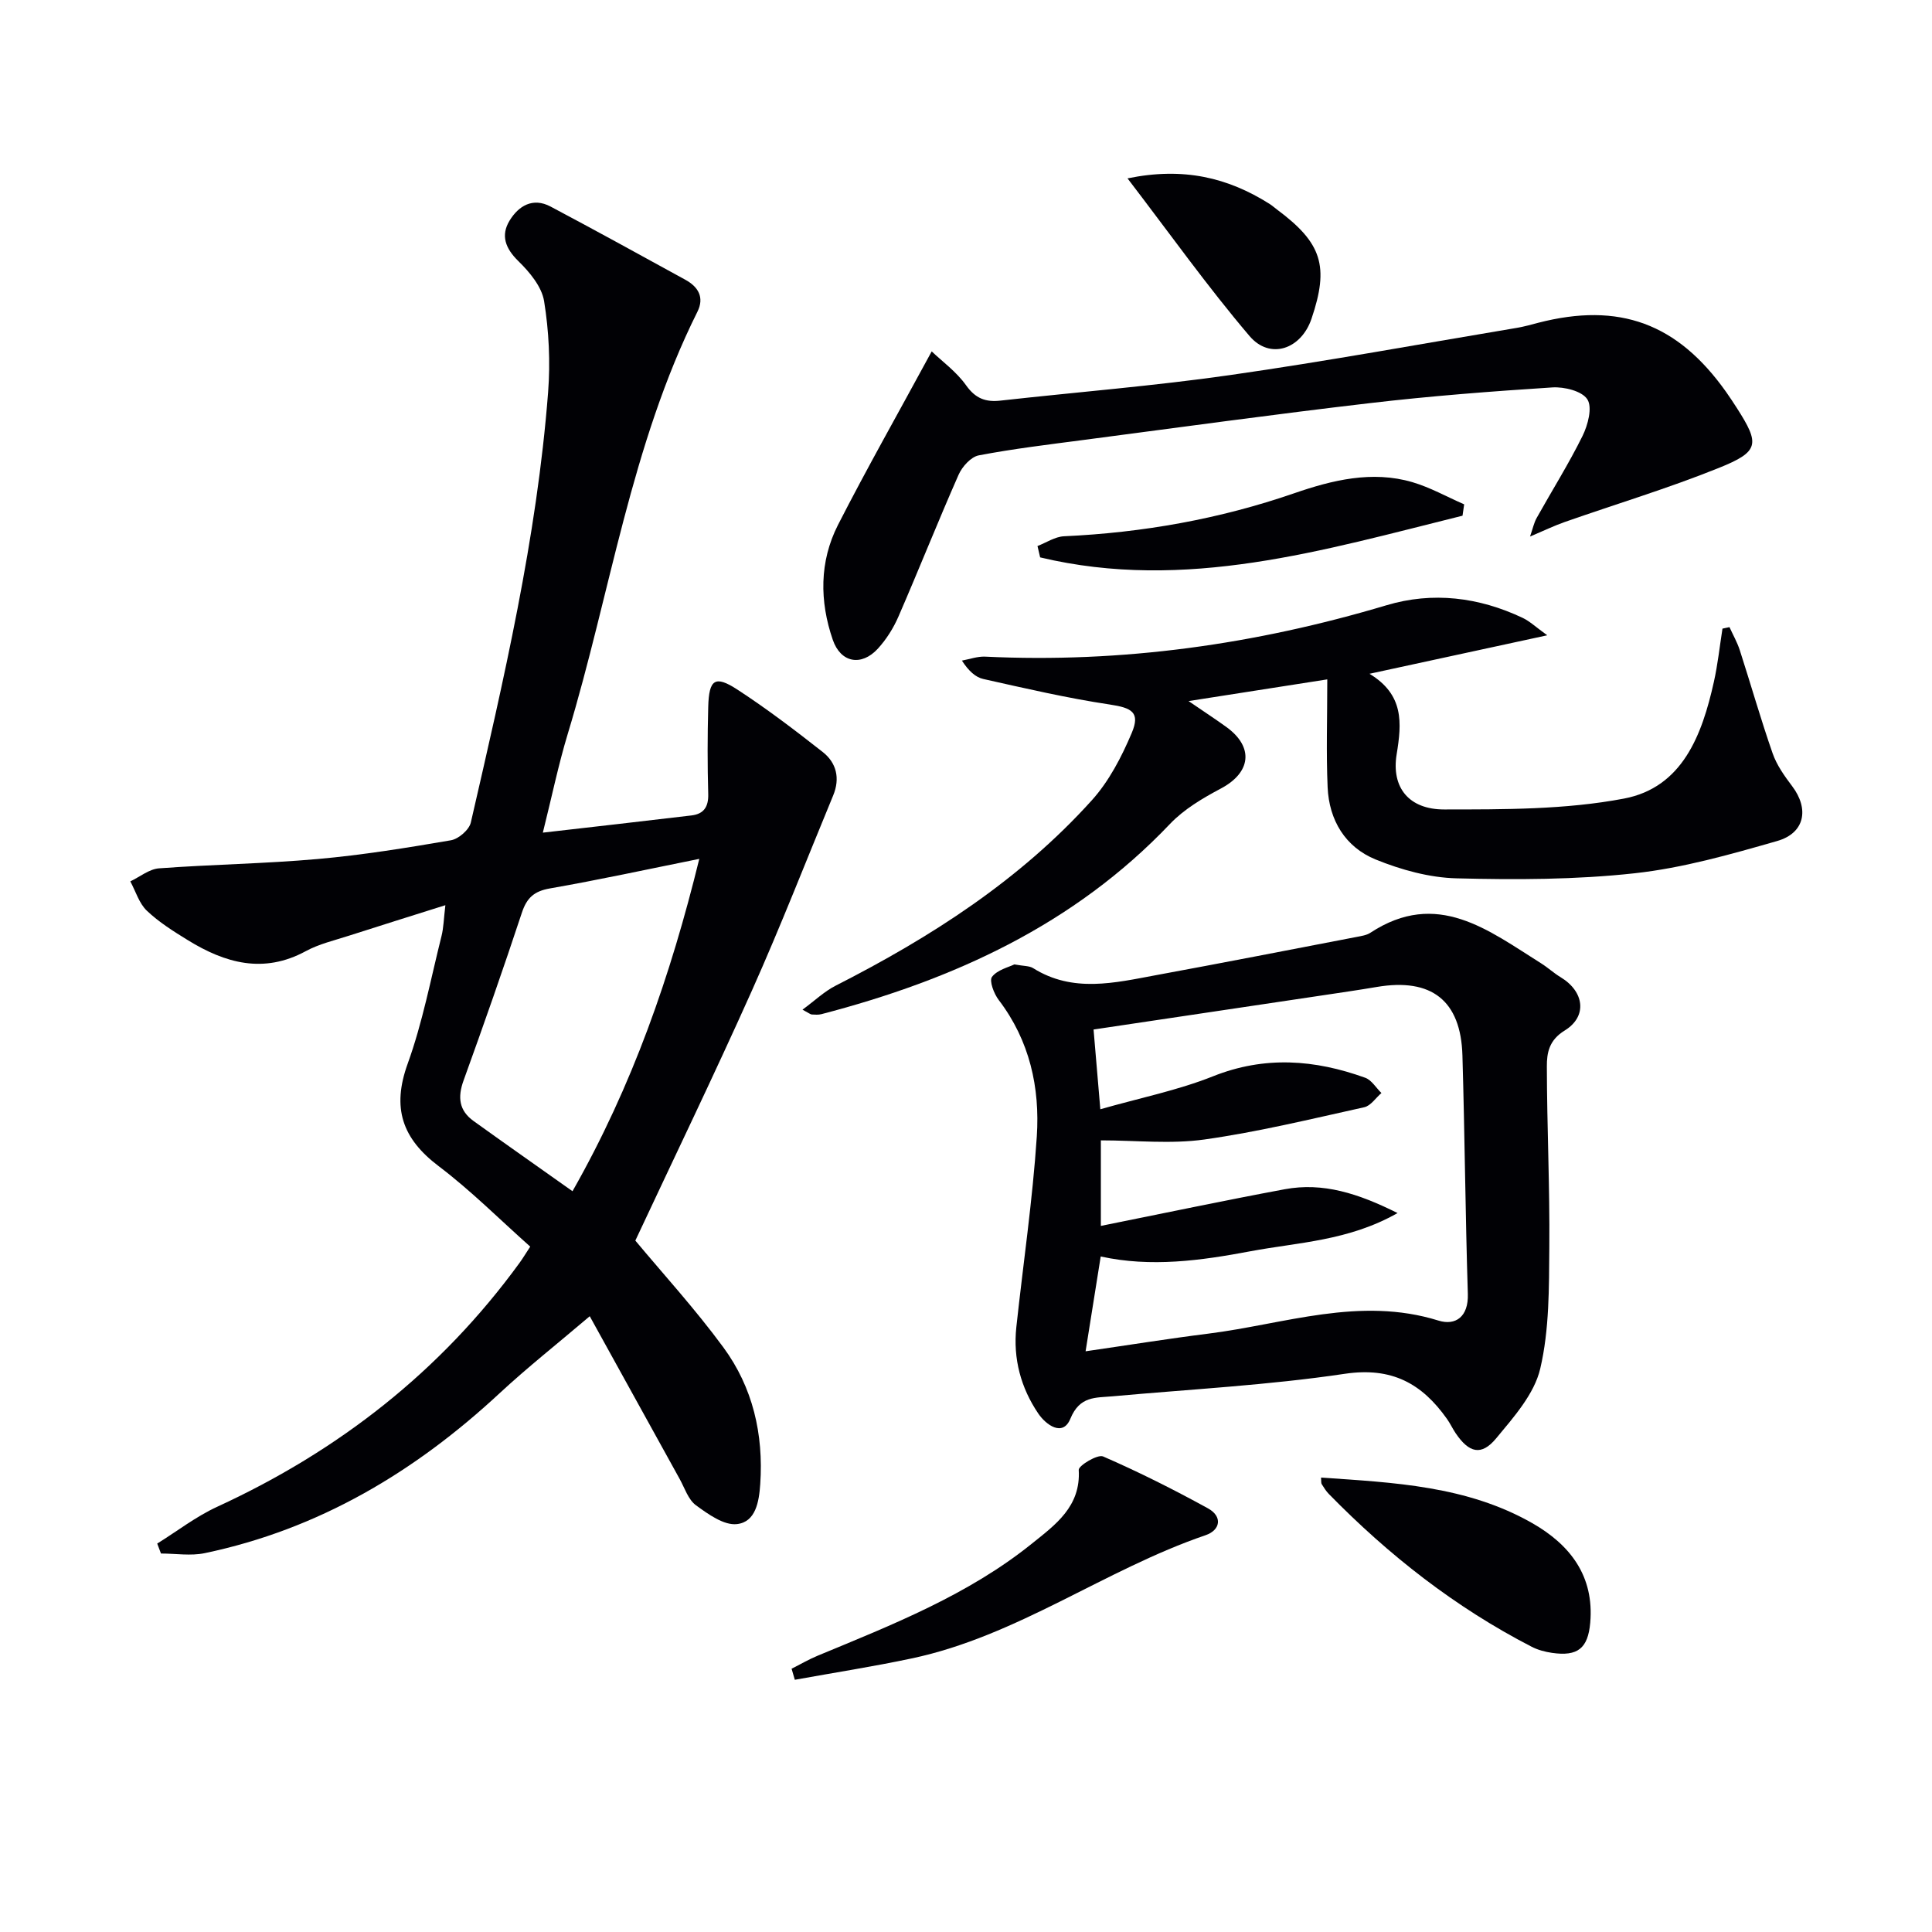
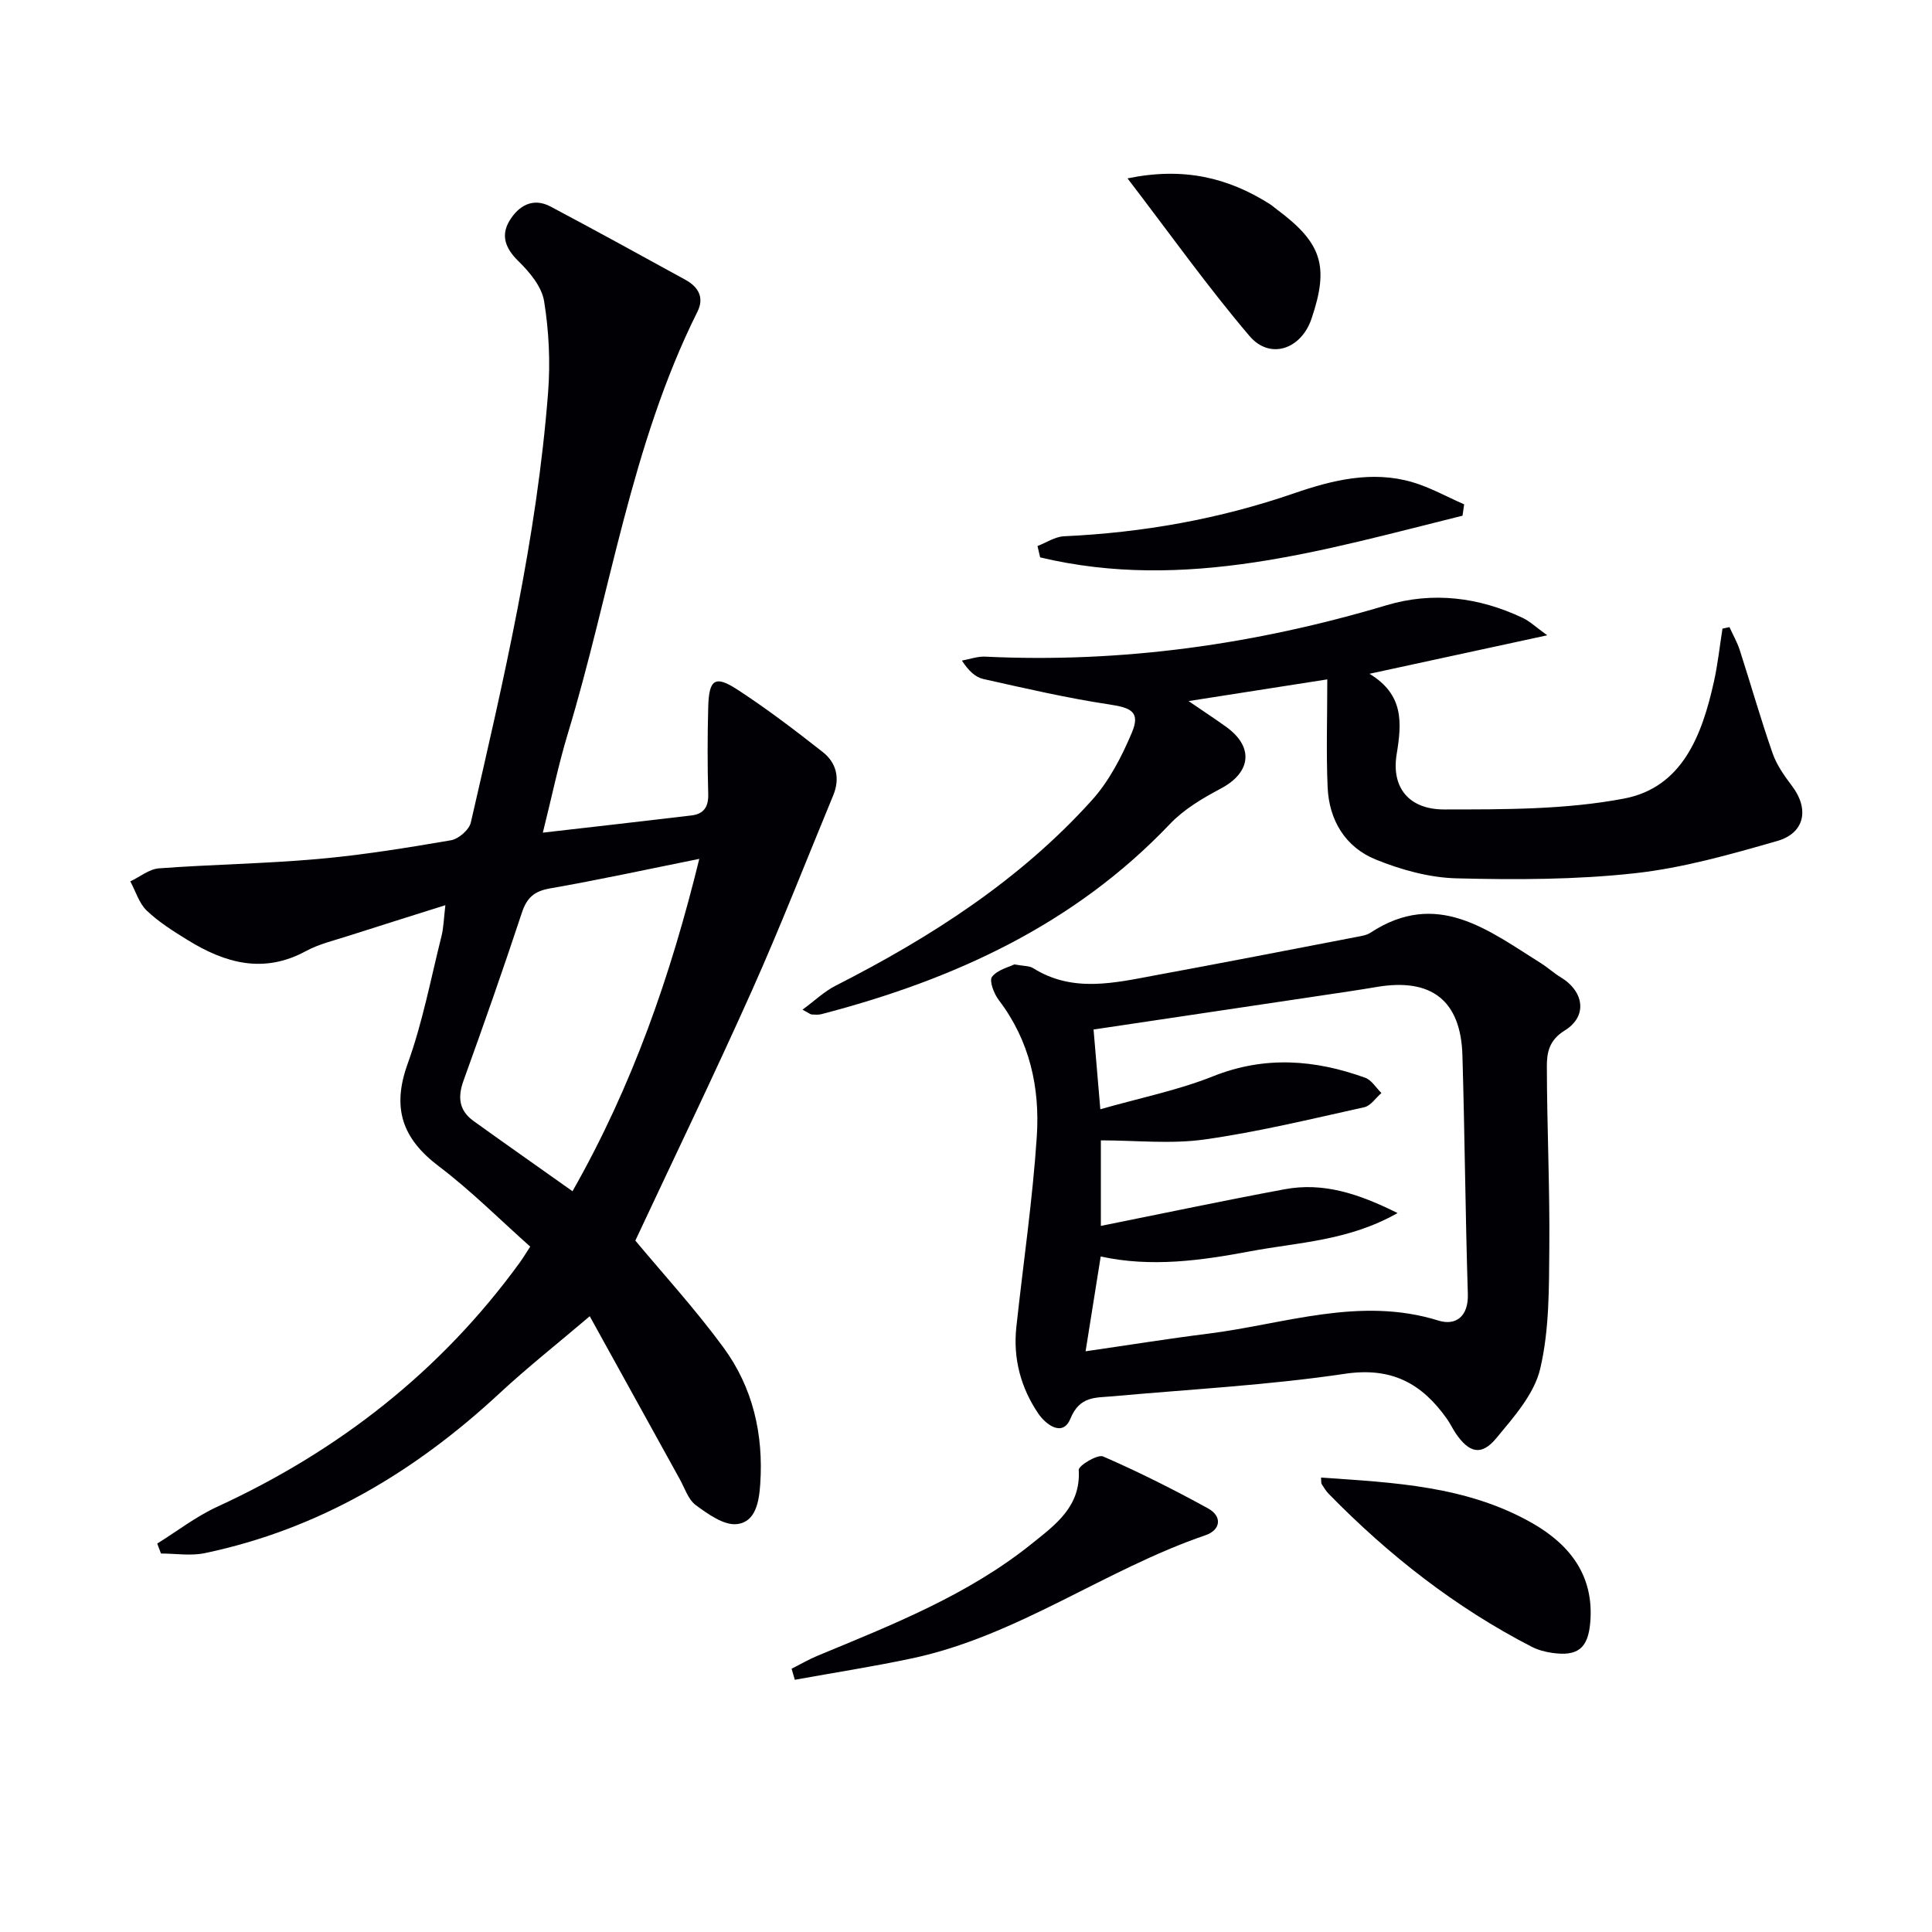
<svg xmlns="http://www.w3.org/2000/svg" enable-background="new 0 0 400 400" viewBox="0 0 400 400">
  <g fill="#010105">
    <path d="m32.55 319.58c4.12-2.56 8.03-5.6 12.4-7.61 25.17-11.58 46.3-28.07 62.64-50.54.68-.94 1.28-1.95 2.19-3.33-6.28-5.58-12.26-11.59-18.96-16.66-7.57-5.73-9.72-12.06-6.42-21.2 3.09-8.54 4.79-17.59 7.01-26.44.43-1.71.46-3.53.8-6.39-7.21 2.28-13.62 4.27-20.01 6.33-3 .97-6.16 1.7-8.9 3.19-8.74 4.74-16.69 2.48-24.41-2.28-2.97-1.83-5.99-3.72-8.5-6.11-1.6-1.53-2.3-4.01-3.41-6.06 1.98-.94 3.91-2.55 5.95-2.7 10.94-.81 21.93-.96 32.85-1.93 9.24-.82 18.43-2.31 27.58-3.88 1.58-.27 3.78-2.17 4.12-3.68 6.77-29.43 13.67-58.86 16-89.08.48-6.25.17-12.68-.83-18.86-.49-3.01-3.01-6.03-5.34-8.3-2.69-2.64-3.67-5.31-1.81-8.37s4.81-4.86 8.48-2.92c9.36 4.96 18.64 10.07 27.93 15.17 2.64 1.45 3.97 3.63 2.48 6.62-13.79 27.64-18 58.22-26.84 87.38-1.95 6.44-3.31 13.06-5.16 20.46 10.75-1.24 20.76-2.36 30.76-3.56 2.54-.3 3.56-1.76 3.48-4.45-.17-5.99-.16-12 0-17.99.15-5.76 1.4-6.64 6.05-3.61 6.1 3.97 11.92 8.41 17.65 12.91 2.87 2.25 3.63 5.48 2.17 9-5.58 13.48-10.87 27.08-16.82 40.39-7.79 17.41-16.1 34.59-24.14 51.77 5.62 6.75 12.35 14.11 18.22 22.1 6.1 8.29 8.34 17.98 7.64 28.31-.25 3.69-.95 7.86-4.84 8.29-2.68.3-5.95-2.06-8.47-3.9-1.6-1.17-2.33-3.56-3.37-5.44-6.5-11.74-12.98-23.49-18.62-33.7-6.61 5.63-12.85 10.55-18.66 15.94-17.53 16.29-37.42 28.16-61.04 33.11-2.9.61-6.04.08-9.07.08-.25-.7-.51-1.38-.78-2.06zm85.98-72.95c12.43-21.87 20.32-44.63 26.25-68.81-10.83 2.18-20.84 4.36-30.93 6.12-3.26.57-4.78 1.94-5.8 5.02-3.85 11.65-7.91 23.23-12.08 34.76-1.25 3.46-.93 6.21 2.07 8.37 6.7 4.82 13.46 9.55 20.49 14.54z" />
    <path d="m210.01 199.67c1.95.36 3.1.28 3.88.77 8.25 5.18 16.91 3.04 25.49 1.45 13.85-2.55 27.67-5.25 41.5-7.91.97-.19 2.05-.34 2.84-.86 13.81-9.07 24.44-.51 35.37 6.34 1.4.88 2.63 2.03 4.05 2.88 4.86 2.95 5.58 8.09.81 11.02-3.26 2-3.7 4.65-3.69 7.44.02 12.47.62 24.94.51 37.41-.07 8.41.02 17.05-1.88 25.15-1.23 5.27-5.5 10.06-9.14 14.45-3.05 3.67-5.6 3-8.36-1.06-.65-.96-1.14-2.04-1.81-2.98-5.18-7.32-11.42-10.79-21.15-9.34-15.9 2.37-32.03 3.2-48.07 4.66-3.55.32-6.81-.09-8.75 4.64-1.59 3.88-5.11 1.19-6.63-1.05-3.62-5.33-5.26-11.39-4.56-17.9 1.42-13.17 3.37-26.31 4.24-39.51.66-10.09-1.47-19.82-7.87-28.21-1-1.3-2.02-3.99-1.41-4.81 1.12-1.47 3.46-2 4.63-2.58zm14.75 80.1c8.98-1.3 17.16-2.62 25.38-3.65 15.81-1.98 31.36-7.79 47.67-2.71 3.56 1.11 6.24-.8 6.09-5.5-.51-16.46-.64-32.93-1.12-49.4-.33-11.38-6.41-16.09-17.74-14.17-3.76.64-7.53 1.18-11.31 1.75-15.72 2.35-31.44 4.69-47.32 7.06.43 5.08.87 10.29 1.4 16.51 8.18-2.34 16.02-3.91 23.32-6.82 10.73-4.28 21.09-3.47 31.53.3 1.32.48 2.24 2.08 3.35 3.16-1.18 1.01-2.21 2.64-3.55 2.94-10.99 2.43-21.97 5.11-33.1 6.68-6.98.98-14.21.18-21.44.18v17.71c13.06-2.62 25.54-5.26 38.07-7.59 7.92-1.47 15.18.85 23.36 4.93-10.18 5.78-20.57 6.05-30.46 7.91-10.24 1.93-20.59 3.37-31 1.08-1.04 6.55-2.05 12.87-3.13 19.63z" />
    <path d="m166.15 209.04c2.56-1.88 4.51-3.77 6.83-4.95 19.71-10.03 38.16-21.86 53.07-38.4 3.56-3.94 6.17-8.99 8.26-13.93 1.81-4.27.05-5.21-4.56-5.9-8.79-1.32-17.48-3.34-26.16-5.28-1.63-.36-3.05-1.68-4.44-3.81 1.6-.29 3.22-.89 4.8-.82 28.34 1.36 55.96-2.53 83.11-10.64 9.56-2.86 19.12-1.68 28.18 2.61 1.48.7 2.73 1.9 5.1 3.61-12.81 2.78-24.27 5.26-36.8 7.97 7.15 4.33 6.69 10.15 5.62 16.68-1.12 6.87 2.53 11.42 9.87 11.41 12.42-.01 25.07.05 37.19-2.25 12.13-2.3 16.18-13.2 18.62-24.17.81-3.63 1.2-7.34 1.78-11.02.48-.1.97-.2 1.45-.31.73 1.61 1.62 3.16 2.15 4.82 2.29 7.1 4.33 14.29 6.79 21.33.85 2.43 2.45 4.68 4.03 6.77 3.56 4.7 2.66 9.71-3.09 11.36-9.69 2.78-19.54 5.59-29.51 6.68-12.19 1.34-24.59 1.36-36.87 1.05-5.63-.14-11.48-1.76-16.75-3.9-6.29-2.56-9.66-8.14-9.95-14.98-.31-7.1-.07-14.23-.07-22.31-9.76 1.53-18.52 2.89-28.72 4.49 3.36 2.3 5.63 3.78 7.83 5.37 5.74 4.16 5.1 9.42-1.13 12.73-3.77 2-7.65 4.29-10.55 7.34-19.87 20.9-44.84 32.26-72.16 39.38-.63.16-1.33.11-1.99.07-.28-.01-.55-.26-1.93-1z" />
-     <path d="m192.9 72.75c2.13 2.05 5.12 4.2 7.13 7.04 1.95 2.74 4.06 3.5 7.13 3.15 15.85-1.77 31.77-3.03 47.55-5.29 19.86-2.84 39.61-6.47 59.4-9.78 1.47-.25 2.91-.66 4.36-1.04 16.78-4.33 28.84.1 38.91 14.33.77 1.09 1.5 2.2 2.22 3.32 4.79 7.47 4.67 9.02-3.76 12.41-10.45 4.21-21.28 7.47-31.92 11.2-2.19.77-4.29 1.79-7.14 2.99.56-1.61.8-2.83 1.38-3.86 3.16-5.66 6.62-11.16 9.49-16.97 1.11-2.26 2.07-5.88 1-7.56-1.08-1.72-4.78-2.64-7.25-2.48-12.6.81-25.21 1.78-37.76 3.25-19.8 2.31-39.55 5.04-59.32 7.63-7.24.95-14.51 1.82-21.68 3.19-1.62.31-3.43 2.33-4.17 4-4.29 9.72-8.21 19.61-12.45 29.36-1.04 2.4-2.52 4.75-4.28 6.67-3.41 3.7-7.68 2.92-9.32-1.84-2.75-7.98-2.79-16.19 1.07-23.78 6.01-11.76 12.54-23.26 19.41-35.94z" />
    <path d="m163.89 345.49c1.8-.9 3.55-1.93 5.41-2.7 15.49-6.42 31.14-12.57 44.37-23.22 4.82-3.88 10.13-7.66 9.67-15.24-.05-.89 3.9-3.28 5.04-2.79 7.4 3.22 14.64 6.86 21.72 10.75 3.05 1.68 2.6 4.5-.51 5.56-20.87 7.13-38.96 20.88-60.84 25.51-8.02 1.7-16.13 2.96-24.19 4.42-.22-.76-.45-1.53-.67-2.29z" />
    <path d="m273.51 305.92c15.1 1.03 30.18 1.71 43.71 9.42 7.84 4.47 12.87 10.94 12.02 20.64-.47 5.3-2.6 7-7.9 6.23-1.45-.21-2.96-.61-4.25-1.28-15.79-8.14-29.59-18.96-41.98-31.63-.57-.59-1.02-1.31-1.46-2.02-.15-.23-.08-.59-.14-1.36z" />
-     <path d="m302.8 106.77c-28.75 7.12-57.35 15.81-87.45 8.63-.18-.78-.37-1.57-.55-2.35 1.82-.7 3.62-1.93 5.47-2.02 16.33-.75 32.2-3.56 47.72-8.92 7.8-2.69 16.08-4.74 24.44-2.28 3.7 1.09 7.15 3.04 10.71 4.59-.12.79-.23 1.57-.34 2.35z" />
+     <path d="m302.8 106.77c-28.75 7.12-57.35 15.81-87.45 8.63-.18-.78-.37-1.57-.55-2.35 1.82-.7 3.62-1.93 5.47-2.02 16.33-.75 32.2-3.56 47.72-8.92 7.8-2.69 16.08-4.74 24.44-2.28 3.7 1.09 7.15 3.04 10.71 4.59-.12.79-.23 1.57-.34 2.35" />
    <path d="m233.44 36.93c11.65-2.4 20.8-.13 29.37 5.26.56.35 1.06.81 1.59 1.2 9.31 6.93 10.82 11.73 7.13 22.61-2.14 6.31-8.59 8.56-12.84 3.56-8.66-10.18-16.43-21.11-25.25-32.63z" />
  </g>
</svg>